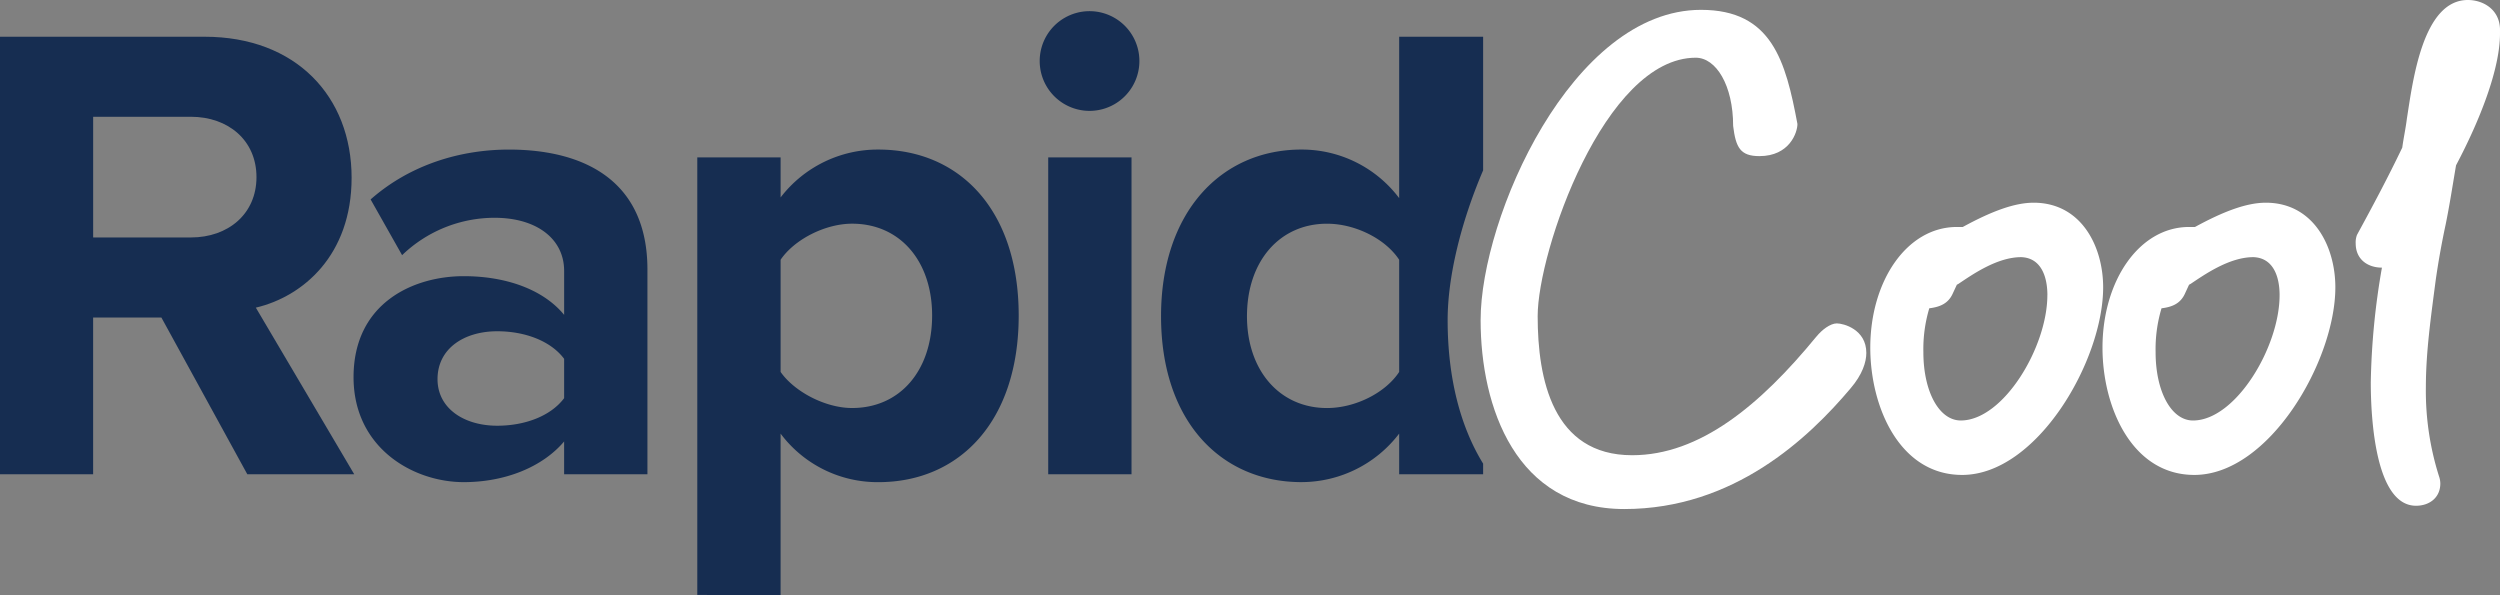
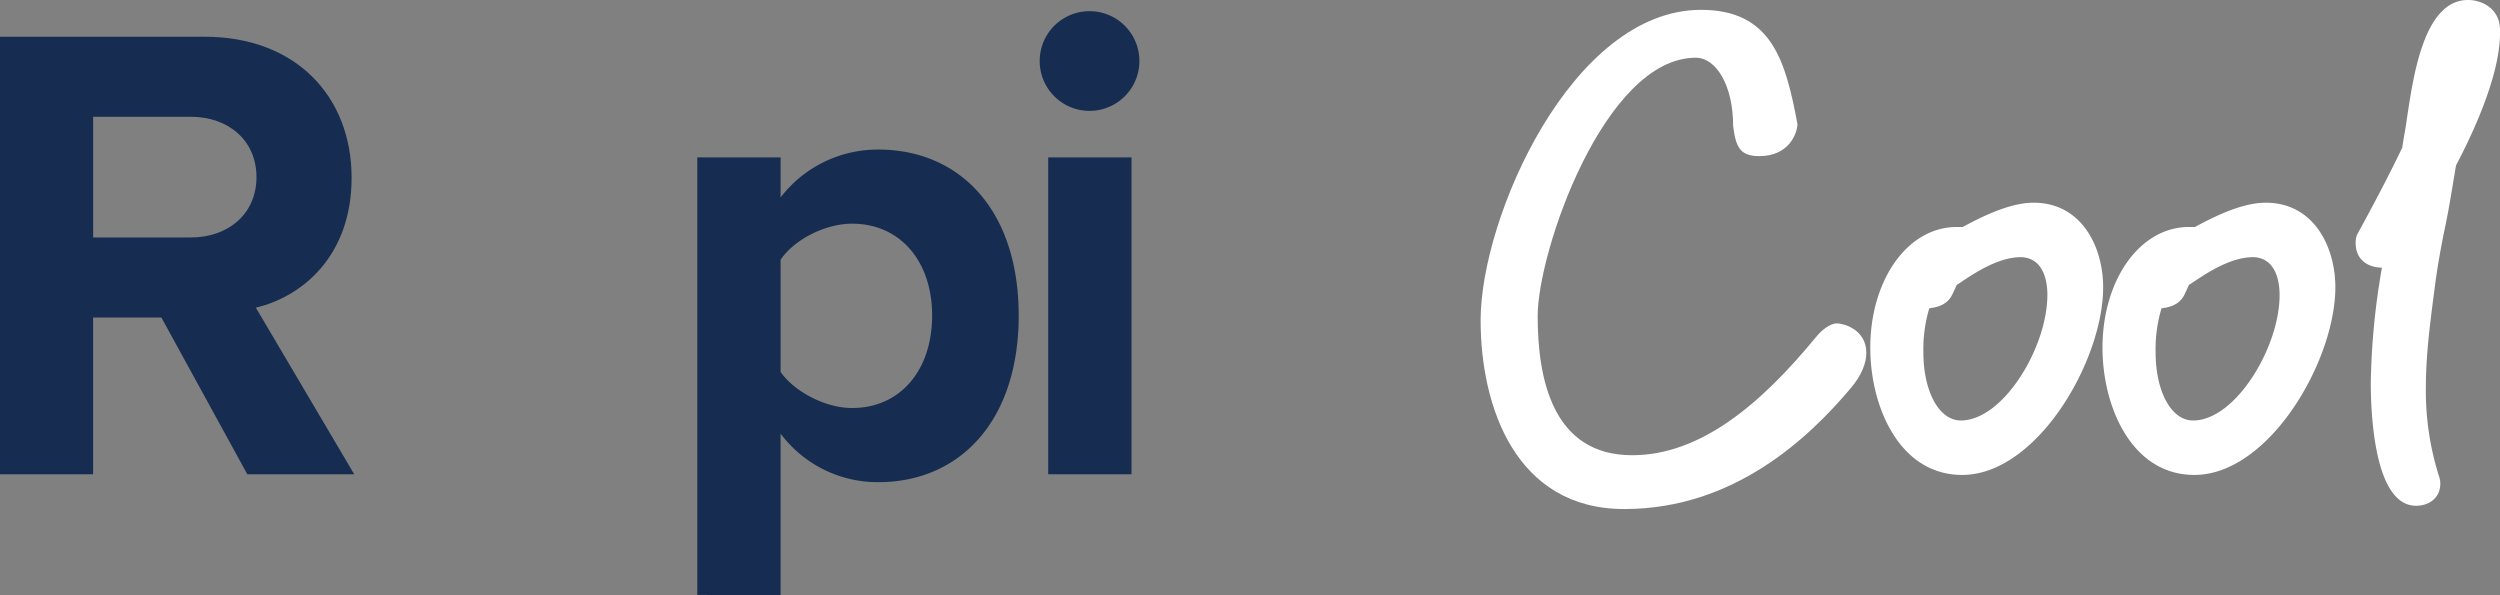
<svg xmlns="http://www.w3.org/2000/svg" width="320.033" height="76.165" viewBox="155 11302.569 320.033 76.165">
  <rect x="155" y="11302.569" width="320.033" height="76.165" fill="#808080" stroke="none" />
  <g data-name="Group 1100">
    <path d="M387.536 11345.648c.672-.84 1.763-1.68 2.603-1.68.84 0 3.776.756 3.776 3.78 0 1.175-.504 2.77-2.015 4.534-5.375 6.381-14.947 15.451-28.971 15.451-13.855 0-18.39-13.019-18.39-24.185 0-13.1 11.672-39.718 28.214-39.718 9.07 0 10.834 6.55 12.343 14.61 0 1.092-1.008 4.115-4.87 4.115-2.436 0-3.024-1.092-3.36-3.863 0-5.206-2.183-8.735-4.786-8.735-11.673 0-20.238 24.771-20.238 33.085 0 8.059 1.932 17.802 12.092 17.802 8.65 0 16.375-6.382 23.597-15.199" fill="#fff" fill-rule="evenodd" data-name="Path 1234" />
    <path d="M394.421 11347.075c0-8.566 4.702-15.45 11.084-15.45h.756c3.694-2.016 6.634-3.107 9.07-3.107 6.13 0 8.9 5.625 8.9 10.832 0 9.405-8.481 24.016-18.054 24.016-7.977 0-11.756-8.65-11.756-16.29m22.673-6.718c0-2.436-.84-4.787-3.36-4.87-3.106 0-6.297 2.267-8.061 3.442-.084 0-.084.084-.169.084l-.507 1.09c-.588 1.343-1.68 1.763-3.023 1.93a18.214 18.214 0 0 0-.756 5.627c0 5.038 2.016 8.735 4.787 8.735 5.458 0 11.084-9.405 11.084-16.04" fill="#fff" fill-rule="evenodd" data-name="Path 1235" />
    <path d="M424.147 11347.075c0-8.566 4.701-15.45 11.084-15.45h.756c3.694-2.016 6.633-3.107 9.069-3.107 6.13 0 8.9 5.625 8.9 10.832 0 9.405-8.48 24.016-18.054 24.016-7.977 0-11.755-8.65-11.755-16.29m22.672-6.718c0-2.436-.84-4.787-3.359-4.87-3.107 0-6.298 2.267-8.062 3.442-.084 0-.084.084-.169.084l-.504 1.092c-.588 1.343-1.68 1.764-3.023 1.93a18.228 18.228 0 0 0-.756 5.627c0 5.038 2.016 8.735 4.787 8.735 5.458 0 11.084-9.405 11.084-16.039" fill="#fff" fill-rule="evenodd" data-name="Path 1236" />
    <path d="M475.033 11306.852c0 4.534-2.52 11-5.626 16.878-.42 2.435-.84 5.207-1.344 7.642a103.672 103.672 0 0 0-1.26 7.053c-.588 4.535-1.26 9.154-1.26 13.688a36.222 36.222 0 0 0 1.68 11.42c.107.297.164.609.17.924 0 1.847-1.428 2.855-3.108 2.855-5.206 0-5.794-11.168-5.794-15.786a93.641 93.641 0 0 1 1.428-14.696c-1.764 0-3.36-1.008-3.36-3.107-.02-.372.037-.744.17-1.092 2.015-3.694 3.944-7.305 5.793-11.168.17-1.26.42-2.351.589-3.695.754-4.786 2.012-15.199 7.807-15.199 1.931 0 4.03 1.176 4.114 3.695v.588Z" fill="#fff" fill-rule="evenodd" data-name="Path 1237" />
    <path d="M175.657 11343.213h-8.735v20.07H155v-56.011h26.2c11.672 0 18.81 7.64 18.81 18.054 0 9.909-6.215 15.199-12.26 16.626l12.596 21.329h-13.688l-11-20.068Zm3.78-25.696h-12.512v15.45h12.511c4.786 0 8.397-3.022 8.397-7.725 0-4.702-3.61-7.725-8.397-7.725" fill="#162d51" fill-rule="evenodd" data-name="Path 1238" />
-     <path d="M227.216 11359.082c-2.77 3.276-7.557 5.207-12.85 5.207-6.465 0-14.107-4.366-14.107-13.436 0-9.489 7.642-12.931 14.108-12.931 5.374 0 10.16 1.68 12.85 4.954v-5.626c0-4.114-3.528-6.802-8.902-6.802a17.066 17.066 0 0 0-11.84 4.786l-4.031-7.135c4.954-4.367 11.336-6.382 17.718-6.382 9.237 0 17.719 3.694 17.719 15.366v26.2h-10.665v-4.2Zm0-10.58c-1.763-2.351-5.122-3.527-8.566-3.527-4.199 0-7.641 2.183-7.641 6.13 0 3.779 3.442 5.962 7.64 5.962 3.444 0 6.802-1.175 8.567-3.527v-5.038Z" fill="#162d51" fill-rule="evenodd" data-name="Path 1239" />
    <path d="M244.262 11378.732v-56.01h10.665v5.123a15.667 15.667 0 0 1 12.51-6.13c10.413 0 17.97 7.725 17.97 21.246 0 13.522-7.557 21.33-17.97 21.33a15.497 15.497 0 0 1-12.51-6.214v20.657l-10.665-.002Zm19.818-47.528c-3.443 0-7.39 2.015-9.153 4.618v14.36c1.763 2.519 5.71 4.618 9.153 4.618 6.13 0 10.244-4.786 10.244-11.84 0-6.97-4.114-11.756-10.244-11.756" fill="#162d51" fill-rule="evenodd" data-name="Path 1240" />
    <path d="M288.094 11310.38a6.382 6.382 0 1 1 12.764 0 6.382 6.382 0 0 1-12.764 0m1.092 12.342h10.664v40.558h-10.665v-40.558Z" fill="#162d51" fill-rule="evenodd" data-name="Path 1241" />
-     <path d="M344.86 11307.272h-10.748v20.658a15.61 15.61 0 0 0-12.511-6.216c-10.33 0-17.972 8.059-17.972 21.33 0 13.52 7.726 21.242 17.972 21.242a15.743 15.743 0 0 0 12.51-6.21v5.206h10.748v-1.363c-2.925-4.751-4.542-11.007-4.542-18.373 0-5.545 1.696-12.51 4.542-19.172v-17.102Zm-10.748 42.91c-1.764 2.688-5.63 4.621-9.237 4.621-6.047 0-10.246-4.79-10.246-11.756 0-7.056 4.199-11.84 10.246-11.84 3.607 0 7.473 1.927 9.237 4.615v14.36Z" fill="#162d51" fill-rule="evenodd" data-name="Path 1242" />
  </g>
</svg>